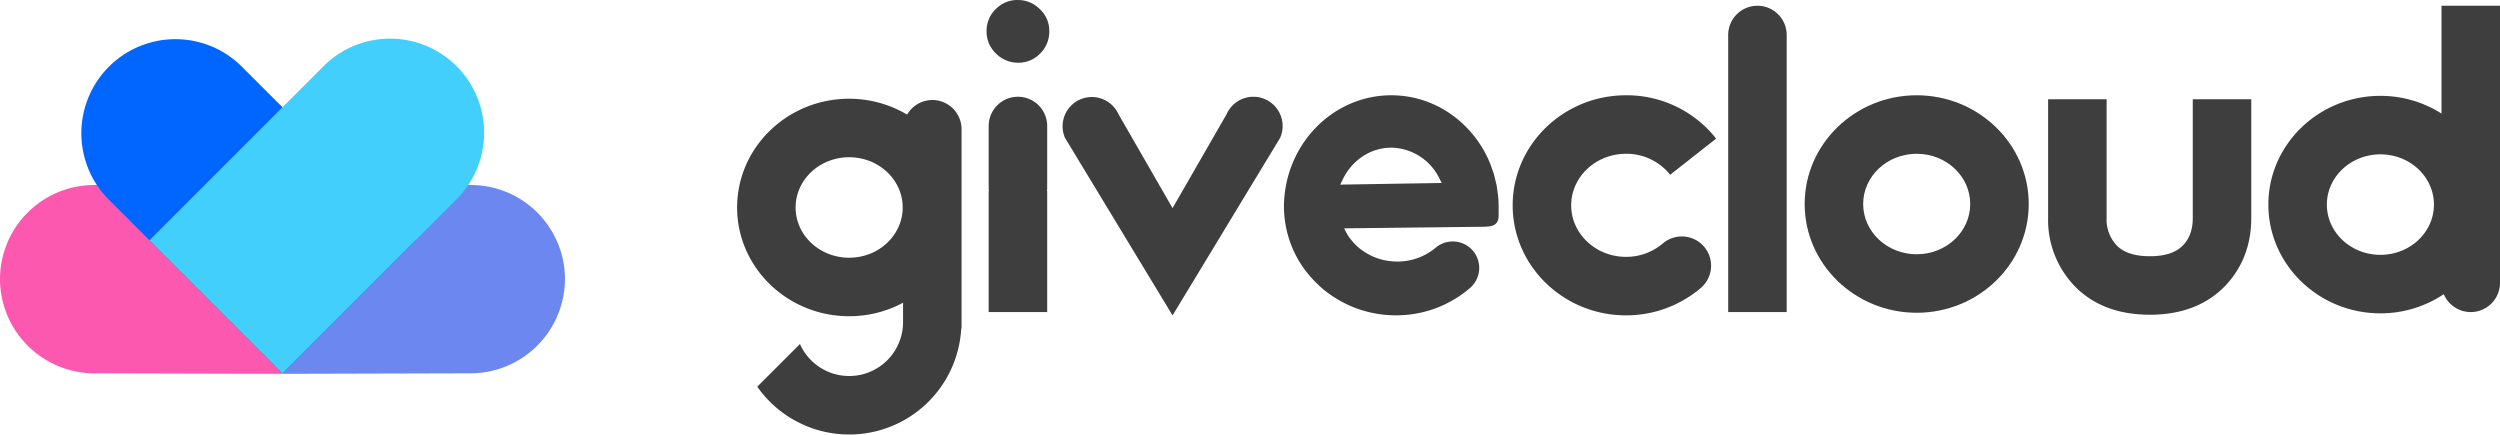
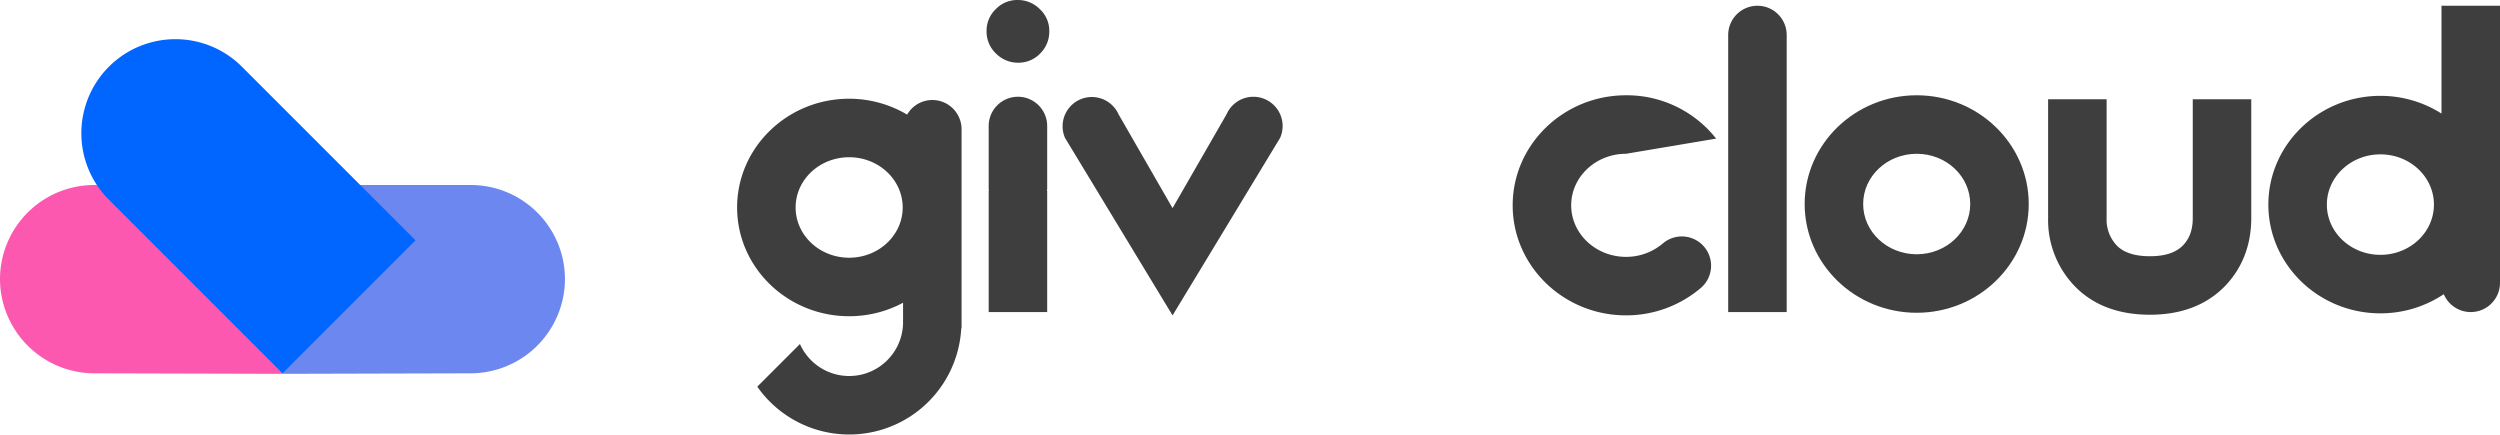
<svg xmlns="http://www.w3.org/2000/svg" viewBox="0 0 864 150.165">
  <title>givecloud-logo-full-color-rgb</title>
  <g id="full-rgb">
    <g id="logoMark">
      <path id="logoMark_PathItem_" data-name="logoMark &lt;PathItem&gt;" d="M195.251,96.482A32.567,32.567,0,0,0,162.884,63.94H97.626v65.258l65.258-.178a32.673,32.673,0,0,0,32.368-32.538Z" style="fill: #6c87f0" />
      <path id="logoMark_PathItem_2" data-name="logoMark &lt;PathItem&gt;" d="M0,96.482A32.567,32.567,0,0,1,32.368,63.94h65.258v65.258l-65.258-.178A32.673,32.673,0,0,1,0,96.482Z" style="fill: #fc58af" />
      <path id="logoMark_PathItem_3" data-name="logoMark &lt;PathItem&gt;" d="M37.512,68.91,60.478,91.876,97.626,129.024,143.6,83.05l-10.22-10.22L106.453,45.902,83.486,22.936A32.509,32.509,0,0,0,37.512,68.91Z" style="fill: #06f" />
-       <path id="logoMark_PathItem_4" data-name="logoMark &lt;PathItem&gt;" d="M157.74,68.91,134.773,91.876,97.626,129.024,51.651,83.05l10.22-10.22,26.927-26.927,22.966-22.966A32.509,32.509,0,1,1,157.74,68.91Z" style="fill: #42cffc" />
    </g>
    <g id="type">
      <path id="type_PathItem_" data-name="type &lt;PathItem&gt;" d="M437.25,34.307a10.106,10.106,0,0,0-13.332,5.162L405.234,71.928,386.552,39.469a10.11,10.11,0,0,0-18.495,8.17l37.178,61.365h0L442.413,47.64A10.109,10.109,0,0,0,437.25,34.307Z" style="fill: #3e3e3e" />
      <path id="type_CompoundPathItem_" data-name="type &lt;CompoundPathItem&gt;" d="M662.41,32.926c-21.351,0-38.721,16.859-38.721,37.583s17.37,37.583,38.721,37.583,38.721-16.859,38.721-37.583S683.76,32.926,662.41,32.926Zm0,54.946c-10.218,0-18.501-7.774-18.501-17.363s8.283-17.363,18.501-17.363,18.501,7.774,18.501,17.363S672.628,87.871,662.41,87.871Z" style="fill: #3e3e3e" />
      <path id="type_CompoundPathItem_2" data-name="type &lt;CompoundPathItem&gt;" d="M843.78,1.988V39.245a39.305,39.305,0,0,0-21.113-6.12c-21.351,0-38.721,16.86-38.721,37.583s17.37,37.583,38.721,37.583a39.299,39.299,0,0,0,21.906-6.624A10.111,10.111,0,0,0,864,97.738V1.988ZM822.667,88.071c-10.218,0-18.501-7.774-18.501-17.363s8.283-17.363,18.501-17.363,18.501,7.774,18.501,17.363S832.885,88.071,822.667,88.071Z" style="fill: #3e3e3e" />
      <path id="type_PathItem_2" data-name="type &lt;PathItem&gt;" d="M607.372,1.988a10.11,10.11,0,0,0-10.11,10.11v95.751h20.22V12.097A10.11,10.11,0,0,0,607.372,1.988Z" style="fill: #3e3e3e" />
      <path id="type_PathItem_3" data-name="type &lt;PathItem&gt;" d="M351.701,0a10.332,10.332,0,0,0-7.574,3.164,10.333,10.333,0,0,0-3.165,7.576,10.396,10.396,0,0,0,3.259,7.766,10.652,10.652,0,0,0,7.672,3.165,10.339,10.339,0,0,0,7.575-3.165,10.559,10.559,0,0,0,3.165-7.766,10.192,10.192,0,0,0-3.261-7.576A10.659,10.659,0,0,0,351.701,0Z" style="fill: #3e3e3e" />
      <path id="type_PathItem_4" data-name="type &lt;PathItem&gt;" d="M351.798,33.44a10.11,10.11,0,0,0-10.11,10.11V65.162c0,.292.062.567.086.854h-.086v41.832h20.22V66.016h-.086c.024-.286.086-.561.086-.854V43.55A10.11,10.11,0,0,0,351.798,33.44Z" style="fill: #3e3e3e" />
-       <path id="type_PathItem_5" data-name="type &lt;PathItem&gt;" d="M561.953,53.145a19.216,19.216,0,0,1,15.249,7.26L593.095,47.904a39.316,39.316,0,0,0-31.142-14.978c-21.598,0-39.171,17.06-39.171,38.032S540.354,108.99,561.953,108.99a39.804,39.804,0,0,0,25.858-9.482,10.109,10.109,0,1,0-13.135-15.371,19.572,19.572,0,0,1-12.723,4.634c-10.45,0-18.951-7.99-18.951-17.813S551.503,53.145,561.953,53.145Z" style="fill: #3e3e3e" />
+       <path id="type_PathItem_5" data-name="type &lt;PathItem&gt;" d="M561.953,53.145L593.095,47.904a39.316,39.316,0,0,0-31.142-14.978c-21.598,0-39.171,17.06-39.171,38.032S540.354,108.99,561.953,108.99a39.804,39.804,0,0,0,25.858-9.482,10.109,10.109,0,1,0-13.135-15.371,19.572,19.572,0,0,1-12.723,4.634c-10.45,0-18.951-7.99-18.951-17.813S551.503,53.145,561.953,53.145Z" style="fill: #3e3e3e" />
      <path id="type_PathItem_6" data-name="type &lt;PathItem&gt;" d="M757.817,75.432q0,6.089-3.618,9.603-3.62,3.517-11.185,3.517-7.733,0-11.348-3.602a12.905,12.905,0,0,1-3.618-9.581V34.315h-20.22V75.369a32.906,32.906,0,0,0,9.584,23.922c6.305,6.284,14.925,9.48,25.602,9.48,10.463,0,18.966-3.107,25.273-9.234,4.452-4.331,9.749-12.02,9.749-24.106V34.315H757.817Z" style="fill: #3e3e3e" />
      <path id="type_CompoundPathItem_3" data-name="type &lt;CompoundPathItem&gt;" d="M322.209,34.563a10.067,10.067,0,0,0-8.702,5.044,39.298,39.298,0,0,0-20.04-5.486c-21.351,0-38.721,16.86-38.721,37.583s17.37,37.583,38.721,37.583a39.386,39.386,0,0,0,18.632-4.655v6.681a18.622,18.622,0,0,1-35.638,7.577l-14.743,14.743a38.783,38.783,0,0,0,70.492-20.169h.109V44.673A10.11,10.11,0,0,0,322.209,34.563ZM293.467,89.067c-10.218,0-18.501-7.774-18.501-17.363s8.283-17.363,18.501-17.363,18.501,7.774,18.501,17.363S303.685,89.067,293.467,89.067Z" style="fill: #3e3e3e" />
-       <path id="type_CompoundPathItem_4" data-name="type &lt;CompoundPathItem&gt;" d="M517.931,71.567c0-1.309-.066-2.607-.19-3.895-.039-.409-.121-.804-.172-1.209-.11-.868-.214-1.737-.381-2.593-.106-.545-.261-1.071-.39-1.607-.165-.693-.31-1.389-.513-2.072-.197-.666-.447-1.306-.678-1.956-.181-.511-.33-1.032-.54-1.534-5.604-13.947-18.835-23.775-34.234-23.775-20.443,0-37.076,17.314-37.099,38.641a36.874,36.874,0,0,0,6.712,20.962,40.5,40.5,0,0,0,7.522,7.979,41.027,41.027,0,0,0,9.382,5.506,40.053,40.053,0,0,0,21.236,2.5,39.042,39.042,0,0,0,19.432-8.97,9.145,9.145,0,0,0-11.882-13.905,20.618,20.618,0,0,1-10.317,4.555,21.417,21.417,0,0,1-11.216-1.488,22.323,22.323,0,0,1-4.804-2.919,21.697,21.697,0,0,1-3.733-4.083,18.519,18.519,0,0,1-1.502-2.788l20.738-.236q13.471-.154,26.942-.307c3.003-.038,5.687-.126,5.687-3.929Zm-53.957-9.413c3.287-6.858,9.747-11.118,16.859-11.118a18.848,18.848,0,0,1,16.598,10.585l.836,1.62-35.082.561Z" style="fill: #3e3e3e" />
    </g>
  </g>
</svg>